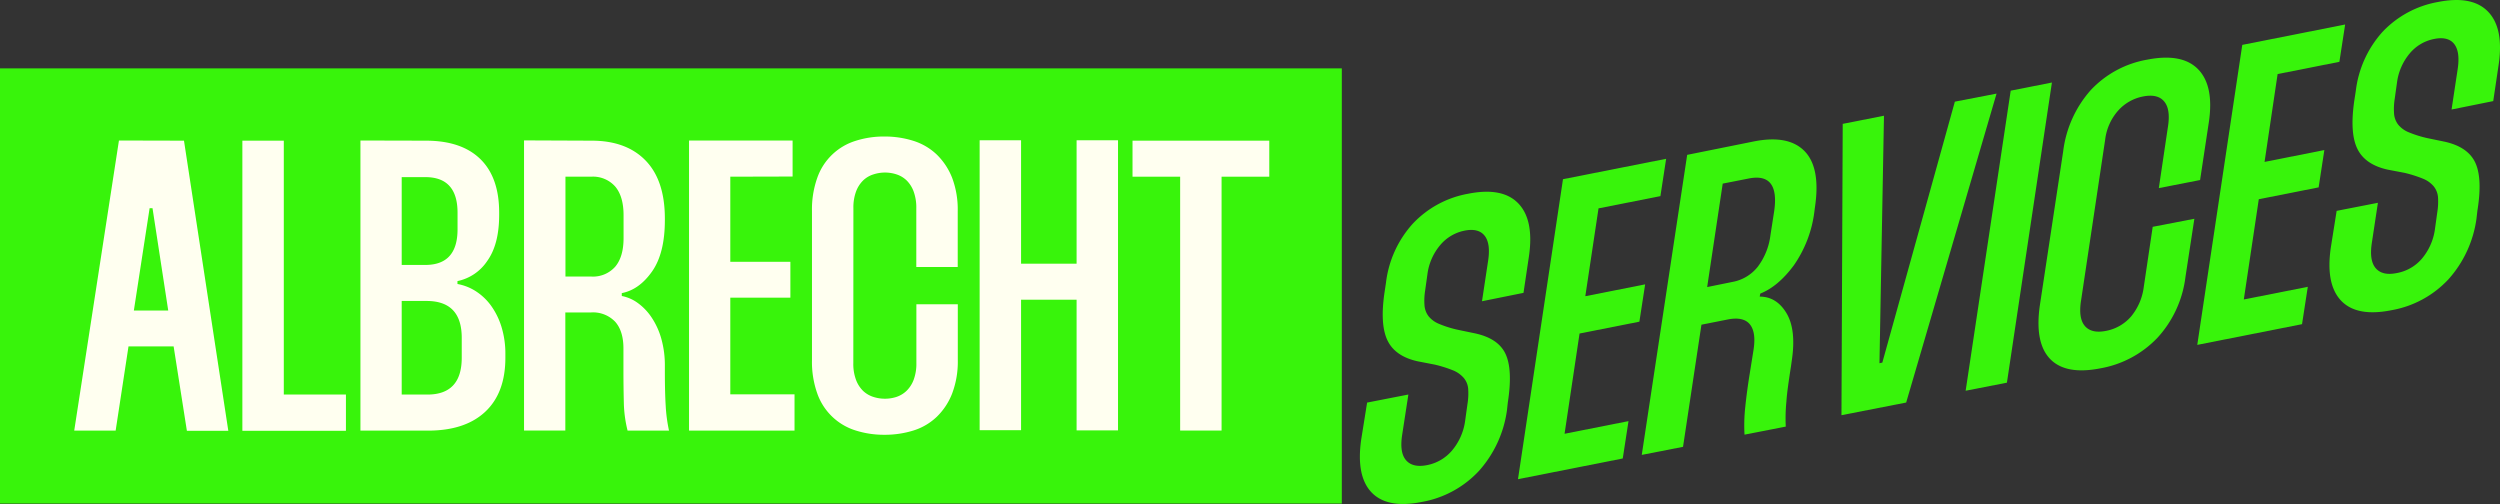
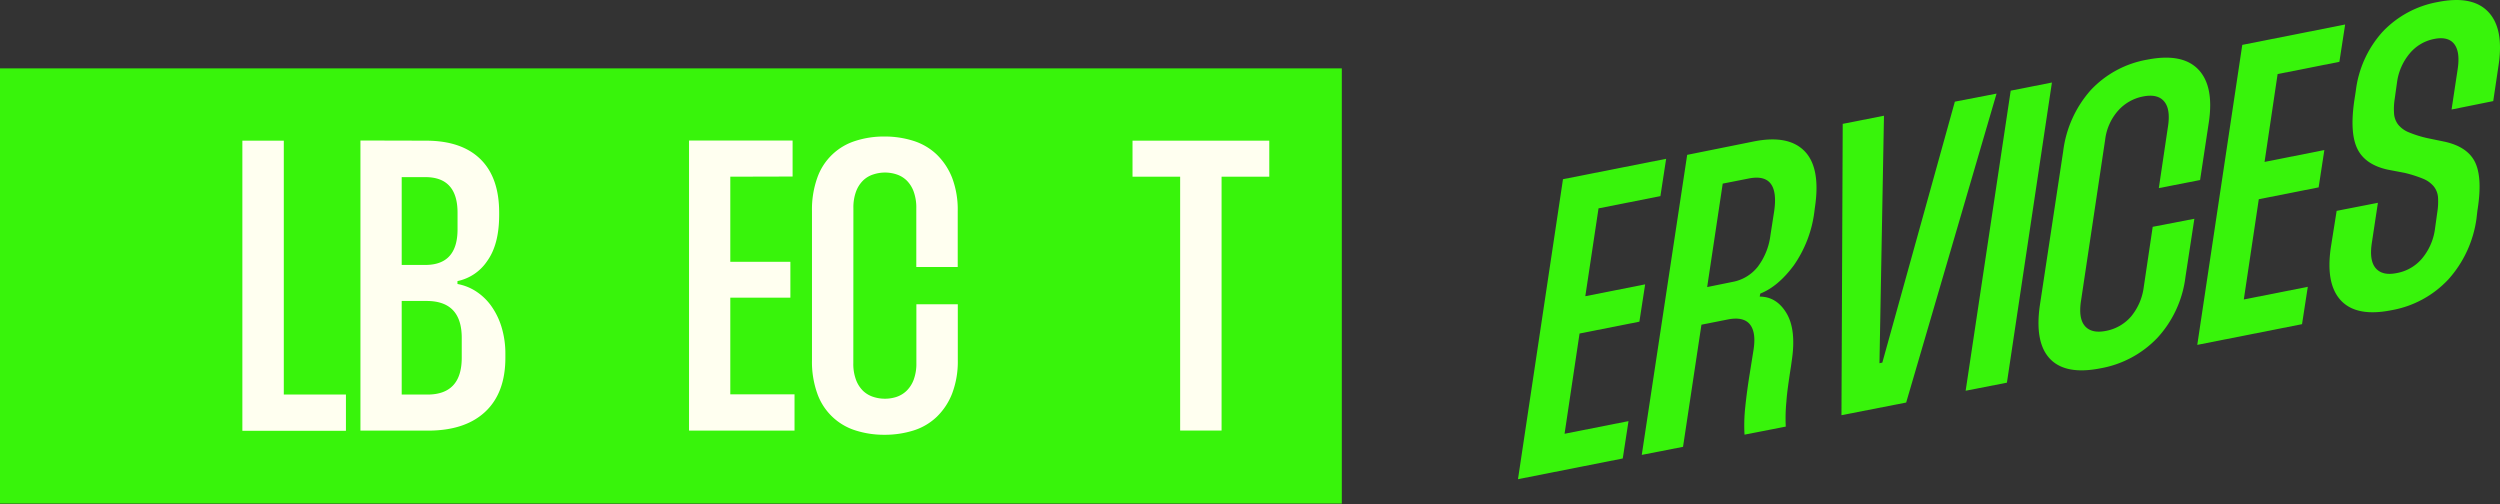
<svg xmlns="http://www.w3.org/2000/svg" id="Ebene_1" data-name="Ebene 1" viewBox="0 0 620.43 125.17">
  <rect x="0" y="0" width="620.43" height="125.17" fill="#333333" stroke="none" />
  <defs>
    <style>.cls-1{fill:#38f40b;}.cls-2{fill:#fffff0;}</style>
  </defs>
  <rect class="cls-1" y="16.97" width="333" height="108" />
-   <path class="cls-2" d="M63.66,53.94l11,72H64.38L61.09,105H49.89L46.7,125.9H36.42l11.1-72ZM59.75,96.09,55.85,70.7h-.72L51.22,96.09Z" transform="translate(-18 -19.03)" />
  <path class="cls-2" d="M88.43,53.94v63h15.42v9H78.15v-72Z" transform="translate(-18 -19.03)" />
  <path class="cls-2" d="M123.69,53.94q8.84,0,13.52,4.57t4.67,13.32v.51q0,7.39-3,11.51a11.75,11.75,0,0,1-7.35,4.94v.72A12.6,12.6,0,0,1,136,91.25a14.16,14.16,0,0,1,3.8,3.55,18.11,18.11,0,0,1,2.62,5.24,22.72,22.72,0,0,1,1,6.94v.83q0,8.73-5,13.41T124.2,125.9H107.45v-72Zm-6,30.84h5.86q8,0,8-8.84V71.83q0-8.85-8-8.84h-5.86Zm0,32.17h6.37q8.53,0,8.53-9.14v-4.94q0-9.15-8.73-9.15h-6.17Z" transform="translate(-18 -19.03)" />
-   <path class="cls-2" d="M164.81,53.94q8.63,0,13.41,4.93T183,73.27v.41q0,8.22-3.19,12.74t-7.5,5.35v.72a9.9,9.9,0,0,1,4.06,1.8,14,14,0,0,1,3.39,3.6,18.45,18.45,0,0,1,2.37,5.24,24.33,24.33,0,0,1,.87,6.73v1.34q0,5.24.21,8.58a38.74,38.74,0,0,0,.82,6.12H173.75a30.86,30.86,0,0,1-.93-6.84c-.06-2.43-.1-5.09-.1-8v-5.55c0-2.87-.68-5.09-2.05-6.63a7.59,7.59,0,0,0-6-2.31h-6.37v29.3H148.05v-72Zm-6.48,33.72h6.37a7.36,7.36,0,0,0,6-2.47c1.37-1.64,2.05-4,2.05-7.09V72.44c0-3.08-.68-5.45-2.05-7.09a7.36,7.36,0,0,0-6-2.47h-6.37Z" transform="translate(-18 -19.03)" />
  <path class="cls-2" d="M199.24,62.88V84h14.91V92.9H199.24v24h15.94v9H189v-72h25.7v8.94Z" transform="translate(-18 -19.03)" />
  <path class="cls-2" d="M229.77,109.14a11.26,11.26,0,0,0,.67,4.16,7.52,7.52,0,0,0,1.75,2.73,6.57,6.57,0,0,0,2.52,1.49,9.26,9.26,0,0,0,2.87.46,9.13,9.13,0,0,0,2.93-.46A6.6,6.6,0,0,0,243,116a7.52,7.52,0,0,0,1.75-2.73,11.47,11.47,0,0,0,.67-4.16V94.54h10.28v13.88a22.37,22.37,0,0,1-1.39,8.23,16.19,16.19,0,0,1-3.81,5.8,14.7,14.7,0,0,1-5.75,3.4,23.79,23.79,0,0,1-7.25,1.08,23.21,23.21,0,0,1-7.19-1.08,14.71,14.71,0,0,1-9.46-9.1,23.35,23.35,0,0,1-1.34-8.33v-37a23.32,23.32,0,0,1,1.34-8.33,14.65,14.65,0,0,1,9.46-9.1,22.92,22.92,0,0,1,7.19-1.08A23.49,23.49,0,0,1,244.73,54a14.8,14.8,0,0,1,5.75,3.39,16.47,16.47,0,0,1,3.81,5.76,22.24,22.24,0,0,1,1.39,8.28V85.29H245.4V70.7a11.53,11.53,0,0,0-.67-4.17A7.48,7.48,0,0,0,243,63.81a6.47,6.47,0,0,0-2.47-1.49,9.13,9.13,0,0,0-2.93-.47,9.27,9.27,0,0,0-2.87.47,6.44,6.44,0,0,0-2.52,1.49,7.48,7.48,0,0,0-1.75,2.72,11.32,11.32,0,0,0-.67,4.17Z" transform="translate(-18 -19.03)" />
-   <path class="cls-2" d="M295.46,53.84v72H285.18V93.41H271.4v32.38H261.12V53.84H271.4V84.47h13.78V53.84Z" transform="translate(-18 -19.03)" />
  <path class="cls-2" d="M333,62.88H321.16v63H310.88v-63H299.06V53.94H333Z" transform="translate(-18 -19.03)" />
-   <path class="cls-1" d="M385.79,93.79,387.27,84c.49-3,.21-5.14-.81-6.45s-2.7-1.74-5-1.28a10.57,10.57,0,0,0-6.08,3.63,14,14,0,0,0-3.13,7.17l-.56,4a16.11,16.11,0,0,0-.17,3.74,5.11,5.11,0,0,0,1,2.69,6.51,6.51,0,0,0,2.69,1.94,26.14,26.14,0,0,0,4.67,1.45l3.83.8q6,1.19,7.88,5.09t.61,12.11l-.22,2a28.33,28.33,0,0,1-6.94,15,25.36,25.36,0,0,1-14.19,7.71q-8.6,1.7-12.48-2.38t-2.54-13.22l1.45-9.06,10.24-2L366,126.8c-.48,3-.18,5.13.92,6.42s2.83,1.71,5.23,1.24a10.78,10.78,0,0,0,6.18-3.6,14.44,14.44,0,0,0,3.24-7.14l.62-4.46a16.11,16.11,0,0,0,.17-3.74,4.79,4.79,0,0,0-1.08-2.68,7,7,0,0,0-2.68-1.9,31.49,31.49,0,0,0-4.52-1.42l-4.24-.82q-5.65-1.24-7.54-5.26t-.66-12.1l.32-2.13a26.48,26.48,0,0,1,6.61-14.62,24.84,24.84,0,0,1,13.84-7.49q8.51-1.68,12.43,2.45t2.59,13.16l-1.34,9Z" transform="translate(-18 -19.03)" />
  <path class="cls-1" d="M414.71,70.74l-3.28,21.8,14.85-2.94-1.43,9.26L410,101.8l-3.72,24.88,15.87-3.14-1.43,9.27-26,5.14L405.89,63.5l25.6-5.06-1.42,9.26Z" transform="translate(-18 -19.03)" />
  <path class="cls-1" d="M453.3,54.12q8.59-1.69,12.59,2.47t2.51,14l-.12.95a29.63,29.63,0,0,1-5.11,13.35q-3.89,5.25-8.32,7l-.14.75c2.78,0,5,1.37,6.64,4.1s2.09,6.66,1.32,11.76l-.19,1.38c-.56,3.62-1,6.57-1.15,8.85a42.34,42.34,0,0,0-.15,6.17l-10.24,2a41.88,41.88,0,0,1,.19-6.9q.38-3.74,1.1-8.22l.92-5.75c.49-3,.2-5.15-.86-6.48s-2.9-1.75-5.49-1.24l-6.55,1.3-4.57,30.31-10.24,2,11.27-74.46ZM441.67,90.27,447.92,89a10.33,10.33,0,0,0,6.36-3.84,16.32,16.32,0,0,0,3.09-7.73l.91-5.86q1.47-9.78-6.3-8.24l-6.45,1.27Z" transform="translate(-18 -19.03)" />
  <path class="cls-1" d="M485.55,47.75l-1.12,61.42.71-.15,18-64.76,10.35-2-22.43,76.67L475,122.07l.31-72.3Z" transform="translate(-18 -19.03)" />
  <path class="cls-1" d="M527.23,39.51,516.06,114l-10.24,2L517,41.53Z" transform="translate(-18 -19.03)" />
  <path class="cls-1" d="M534.48,93.49c-.49,3-.18,5.13.91,6.42s2.84,1.71,5.23,1.24a10.88,10.88,0,0,0,6.24-3.56A14.25,14.25,0,0,0,550,90.41l2.24-15.09,10.34-2-2.2,14.37a27.23,27.23,0,0,1-6.88,15.08,25.67,25.67,0,0,1-14.25,7.67q-8.6,1.69-12.47-2.33t-2.55-13.28l5.8-38.29a28,28,0,0,1,6.82-15.13,25.07,25.07,0,0,1,14-7.57q8.7-1.71,12.68,2.4t2.64,13.15L564,63.71l-10.24,2L556,50.63c.49-3,.18-5.12-.91-6.42s-2.84-1.71-5.23-1.24a11.1,11.1,0,0,0-6.24,3.56,13.26,13.26,0,0,0-3.18,7.18Z" transform="translate(-18 -19.03)" />
  <path class="cls-1" d="M583.24,37.41,580,59.21l14.84-2.94-1.42,9.26-14.85,2.94-3.72,24.88,15.88-3.14-1.43,9.27-26,5.14,11.17-74.45L600,25.11l-1.43,9.26Z" transform="translate(-18 -19.03)" />
  <path class="cls-1" d="M626.41,46.21l1.48-9.79c.48-3,.21-5.13-.81-6.45s-2.7-1.73-5-1.27A10.48,10.48,0,0,0,616,32.32a14.05,14.05,0,0,0-3.13,7.18l-.56,4a16.21,16.21,0,0,0-.17,3.75,5.07,5.07,0,0,0,1,2.68,6.54,6.54,0,0,0,2.69,1.95,27.88,27.88,0,0,0,4.67,1.45l3.83.79q5.94,1.2,7.88,5.1t.61,12.1l-.23,2a28.27,28.27,0,0,1-6.93,15,25.29,25.29,0,0,1-14.19,7.7q-8.6,1.71-12.48-2.38t-2.54-13.22l1.44-9.06,10.24-2-1.48,9.78c-.48,3-.18,5.13.92,6.43s2.83,1.71,5.22,1.23A10.7,10.7,0,0,0,619,83.28a14.36,14.36,0,0,0,3.25-7.14l.62-4.46a16.21,16.21,0,0,0,.17-3.75,4.9,4.9,0,0,0-1.08-2.68,6.82,6.82,0,0,0-2.69-1.89,30.78,30.78,0,0,0-4.51-1.43l-4.25-.81q-5.64-1.26-7.53-5.27t-.67-12.1l.33-2.13A26.57,26.57,0,0,1,609.22,27a24.85,24.85,0,0,1,13.85-7.48q8.5-1.68,12.43,2.44t2.59,13.16l-1.34,9Z" transform="translate(-18 -19.03)" />
</svg>